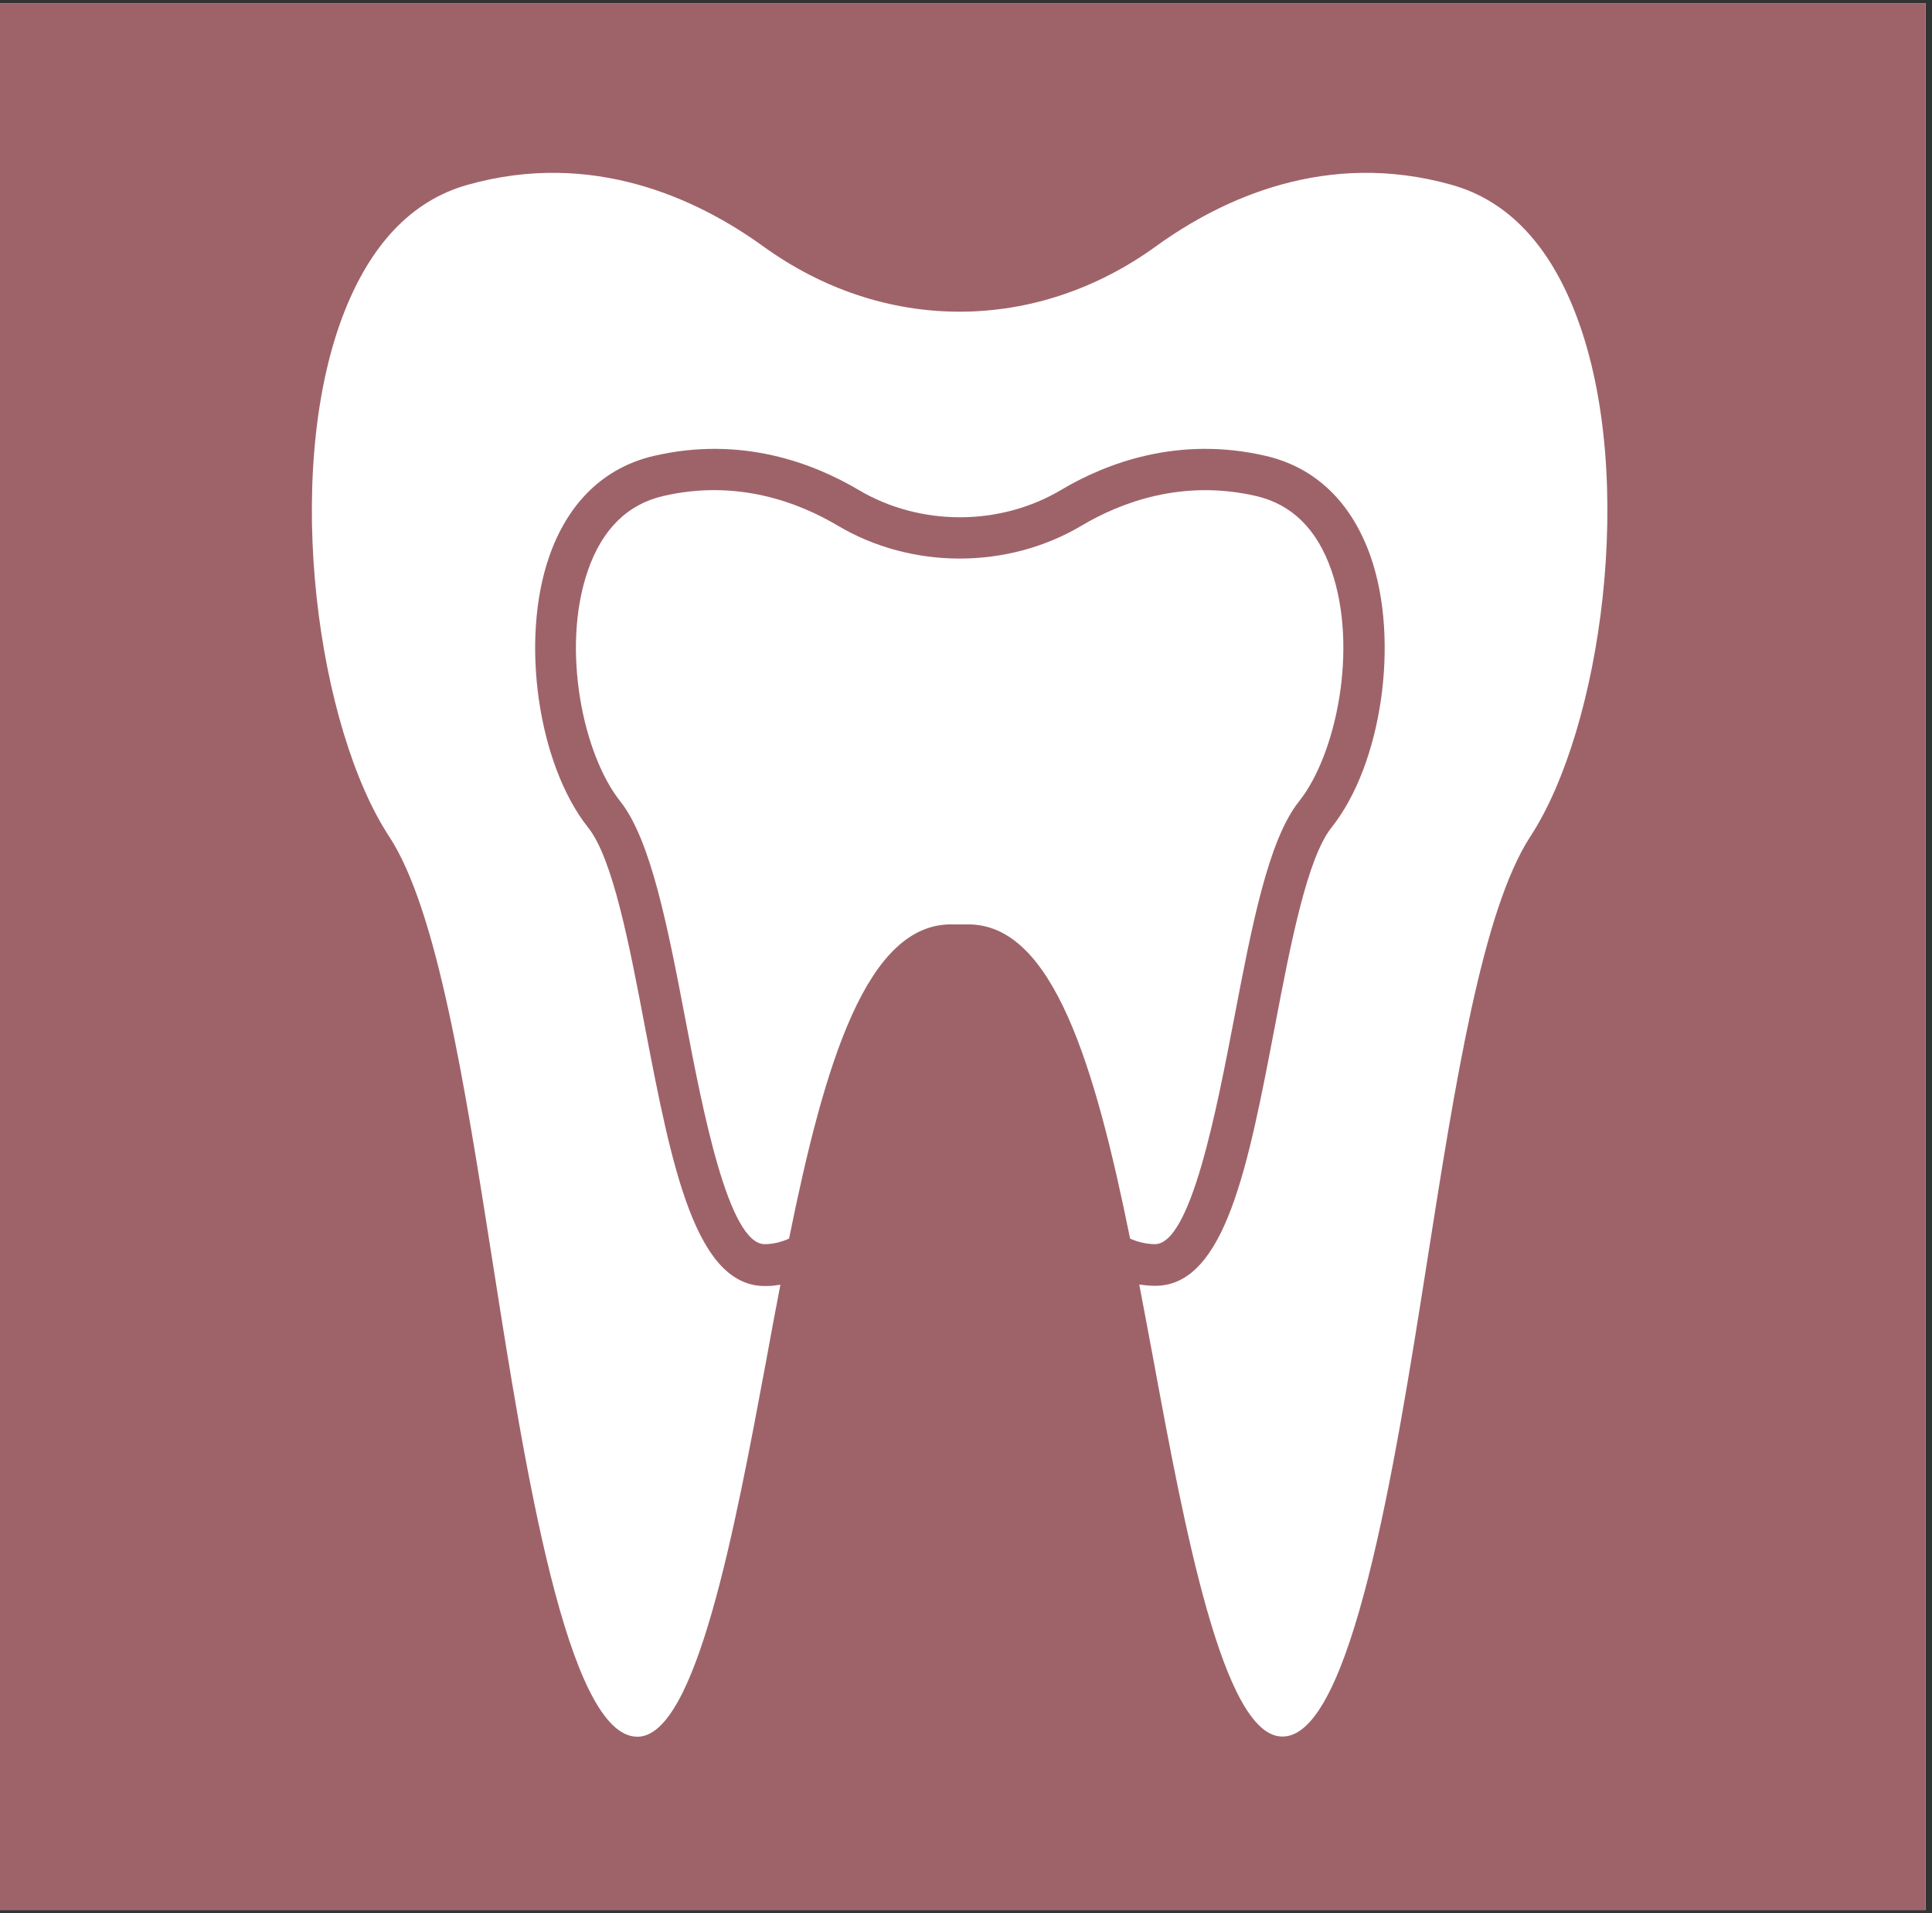
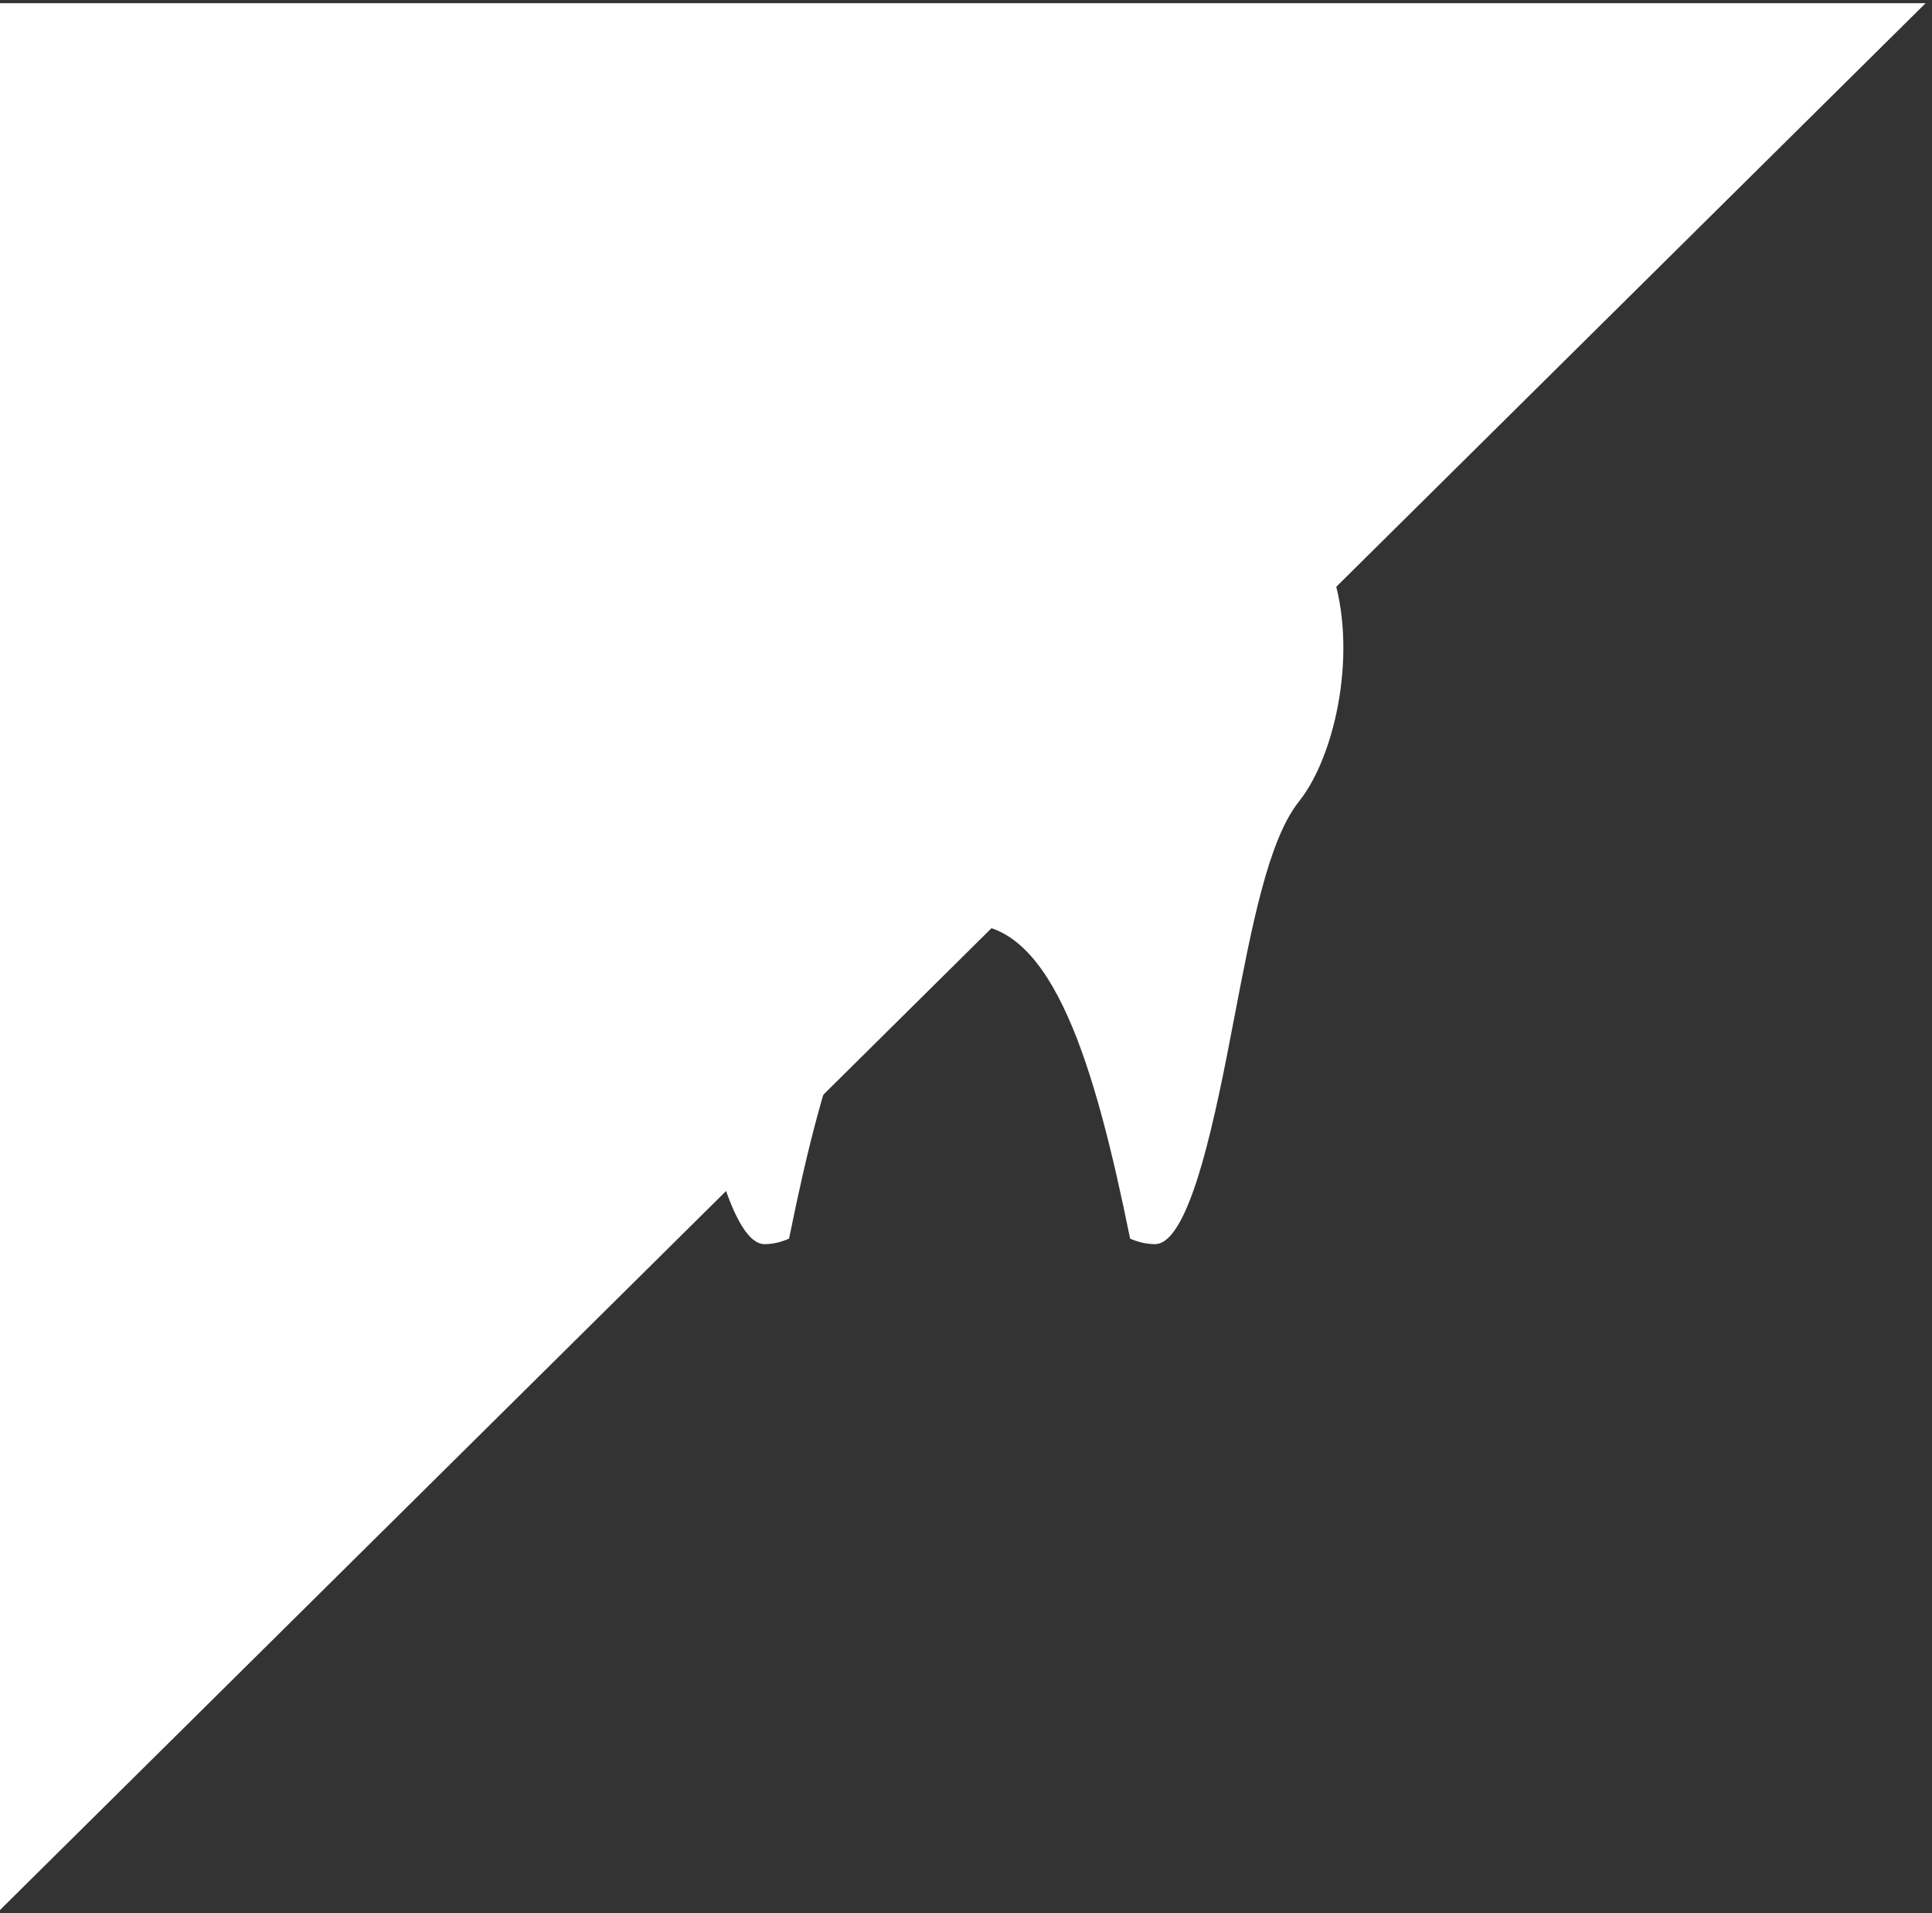
<svg xmlns="http://www.w3.org/2000/svg" width="101" zoomAndPan="magnify" viewBox="0 0 75.75 75" height="100" preserveAspectRatio="xMidYMid meet" version="1.0">
  <rect x="0" y="0" width="75.75" height="75" fill="#333333" stroke="none" />
  <defs>
    <clipPath id="aafd31cf58">
      <path d="M 0 0.125 L 75.5 0.125 L 75.5 74.875 L 0 74.875 Z M 0 0.125 " clip-rule="nonzero" />
    </clipPath>
    <clipPath id="21c837e907">
-       <path d="M 12.207 6.777 L 63.039 6.777 L 63.039 68.074 L 12.207 68.074 Z M 12.207 6.777 " clip-rule="nonzero" />
-     </clipPath>
+       </clipPath>
  </defs>
  <g clip-path="url(#aafd31cf58)">
-     <path fill="#ffffff" d="M 0 0.125 L 75.5 0.125 L 75.5 74.875 L 0 74.875 Z M 0 0.125 " fill-opacity="1" fill-rule="nonzero" />
-     <path fill="#9e6369" d="M 0 0.125 L 75.5 0.125 L 75.5 74.875 L 0 74.875 Z M 0 0.125 " fill-opacity="1" fill-rule="nonzero" />
+     <path fill="#ffffff" d="M 0 0.125 L 75.5 0.125 L 0 74.875 Z M 0 0.125 " fill-opacity="1" fill-rule="nonzero" />
  </g>
  <path fill="#ffffff" d="M 37.961 36.238 C 37.961 36.238 37.906 36.238 37.871 36.238 L 37.383 36.238 C 33.984 36.137 32.328 41.684 30.938 48.555 C 30.652 48.68 30.352 48.77 29.984 48.773 C 28.559 48.781 27.543 43.48 26.871 39.949 C 26.18 36.344 25.523 32.934 24.32 31.414 C 22.863 29.59 21.988 25.422 23.051 22.363 C 23.609 20.75 24.602 19.77 26 19.445 C 28.91 18.77 31.324 19.703 32.84 20.602 C 35.742 22.328 39.512 22.328 42.414 20.602 C 43.93 19.703 46.344 18.773 49.25 19.445 C 50.652 19.77 51.645 20.75 52.203 22.363 C 53.262 25.422 52.387 29.59 50.934 31.414 C 49.719 32.93 49.074 36.344 48.383 39.949 C 47.707 43.469 46.695 48.773 45.281 48.773 L 45.262 48.773 C 44.895 48.762 44.59 48.68 44.309 48.555 C 42.93 41.754 41.281 36.238 37.969 36.238 Z M 37.961 36.238 " fill-opacity="1" fill-rule="nonzero" />
  <g clip-path="url(#21c837e907)">
-     <path fill="#ffffff" d="M 60.004 32.789 C 58.117 35.68 57.055 42.445 55.93 49.605 C 54.695 57.441 52.98 68.207 50.238 68.074 C 47.949 67.992 46.438 59.879 45.234 53.363 C 45.047 52.348 44.855 51.344 44.668 50.355 C 44.848 50.383 45.027 50.398 45.211 50.406 C 45.238 50.406 45.266 50.406 45.293 50.406 C 48.039 50.406 48.941 45.699 49.98 40.262 C 50.602 37.004 51.25 33.641 52.207 32.438 C 54.18 29.965 54.883 25.113 53.746 21.836 C 53 19.695 51.582 18.324 49.625 17.871 C 46.191 17.074 43.363 18.16 41.594 19.211 C 39.195 20.633 36.078 20.633 33.672 19.211 C 31.902 18.16 29.074 17.074 25.641 17.871 C 23.691 18.324 22.266 19.695 21.527 21.836 C 20.391 25.113 21.094 29.969 23.062 32.445 C 24.023 33.648 24.672 37.012 25.289 40.266 C 26.34 45.762 27.277 50.488 30.055 50.414 C 30.238 50.414 30.418 50.391 30.598 50.363 C 30.406 51.352 30.219 52.359 30.035 53.371 C 28.82 59.887 27.309 68 25.027 68.082 C 25.016 68.082 25 68.082 24.988 68.082 C 22.238 68.082 20.562 57.414 19.336 49.609 C 18.211 42.453 17.148 35.688 15.262 32.797 C 12.469 28.555 11.07 18.742 13.414 12.453 C 14.477 9.617 16.121 7.871 18.316 7.25 C 23.23 5.859 27.332 7.789 29.918 9.652 C 32.238 11.332 34.898 12.219 37.621 12.219 C 40.344 12.219 43.008 11.332 45.328 9.652 C 47.906 7.789 52.016 5.859 56.93 7.25 C 59.129 7.871 60.777 9.617 61.832 12.445 C 64.184 18.734 62.777 28.547 60.004 32.789 Z M 60.004 32.789 " fill-opacity="1" fill-rule="nonzero" />
-   </g>
+     </g>
</svg>